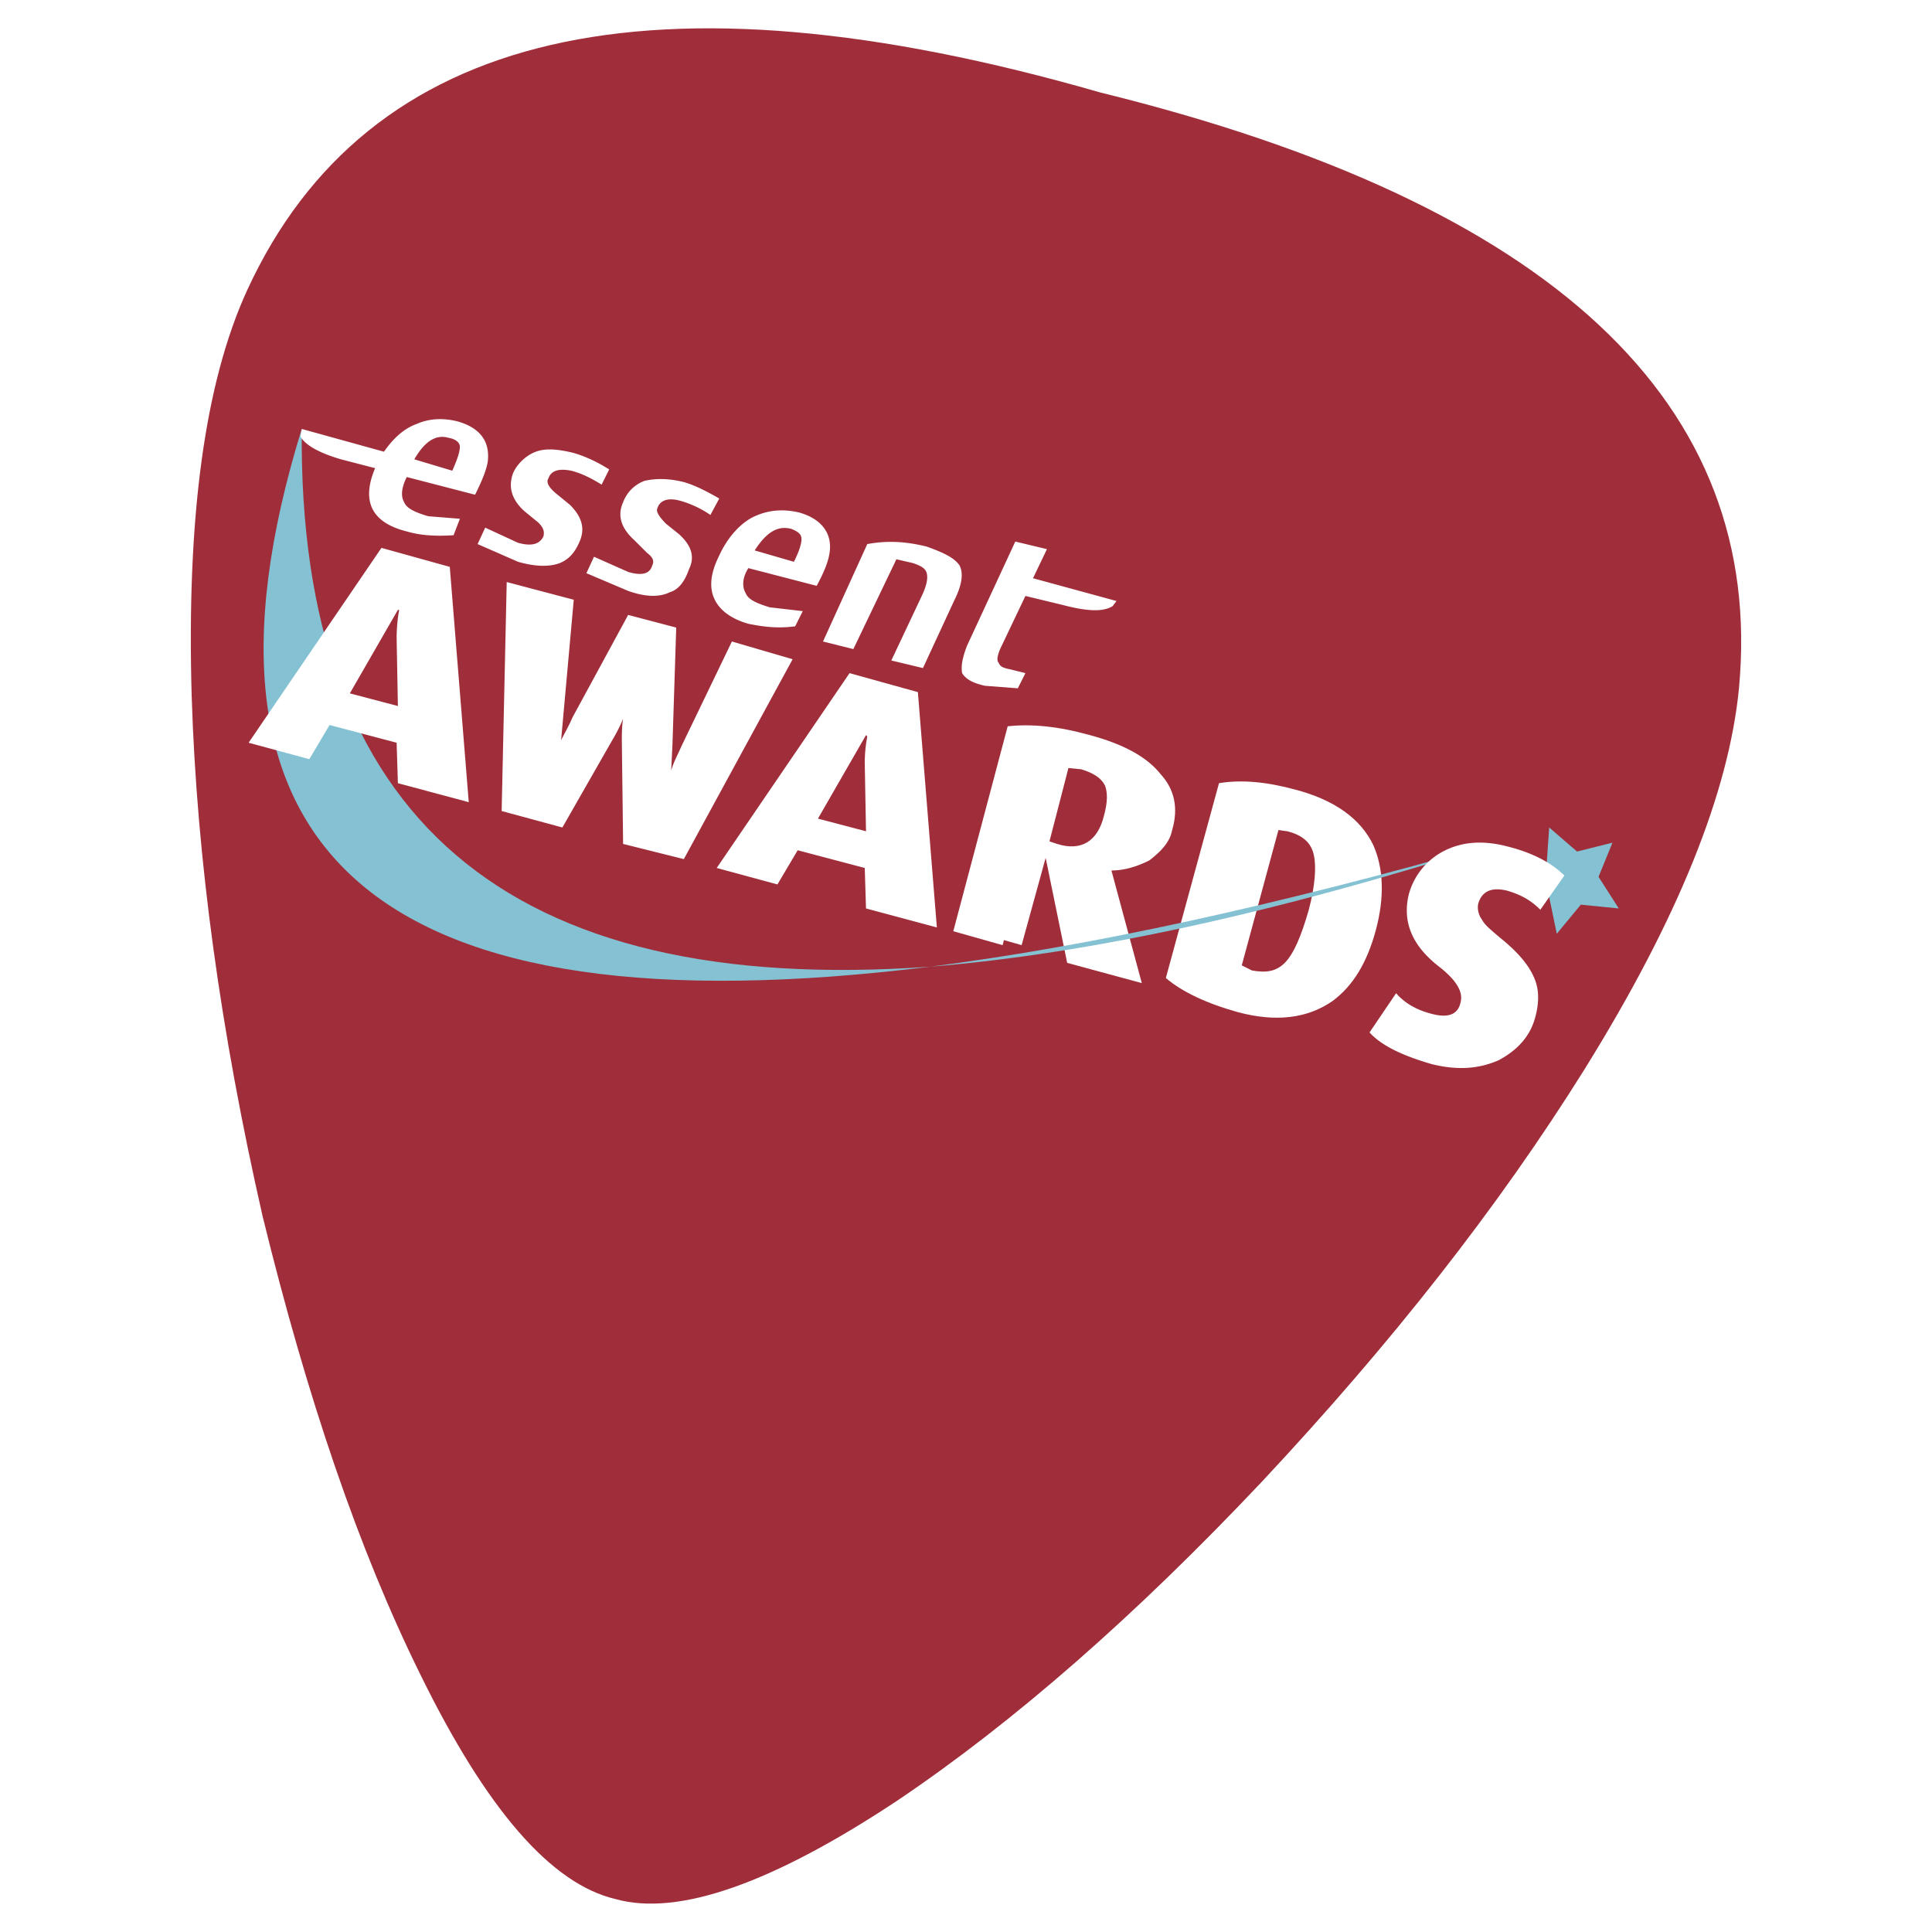
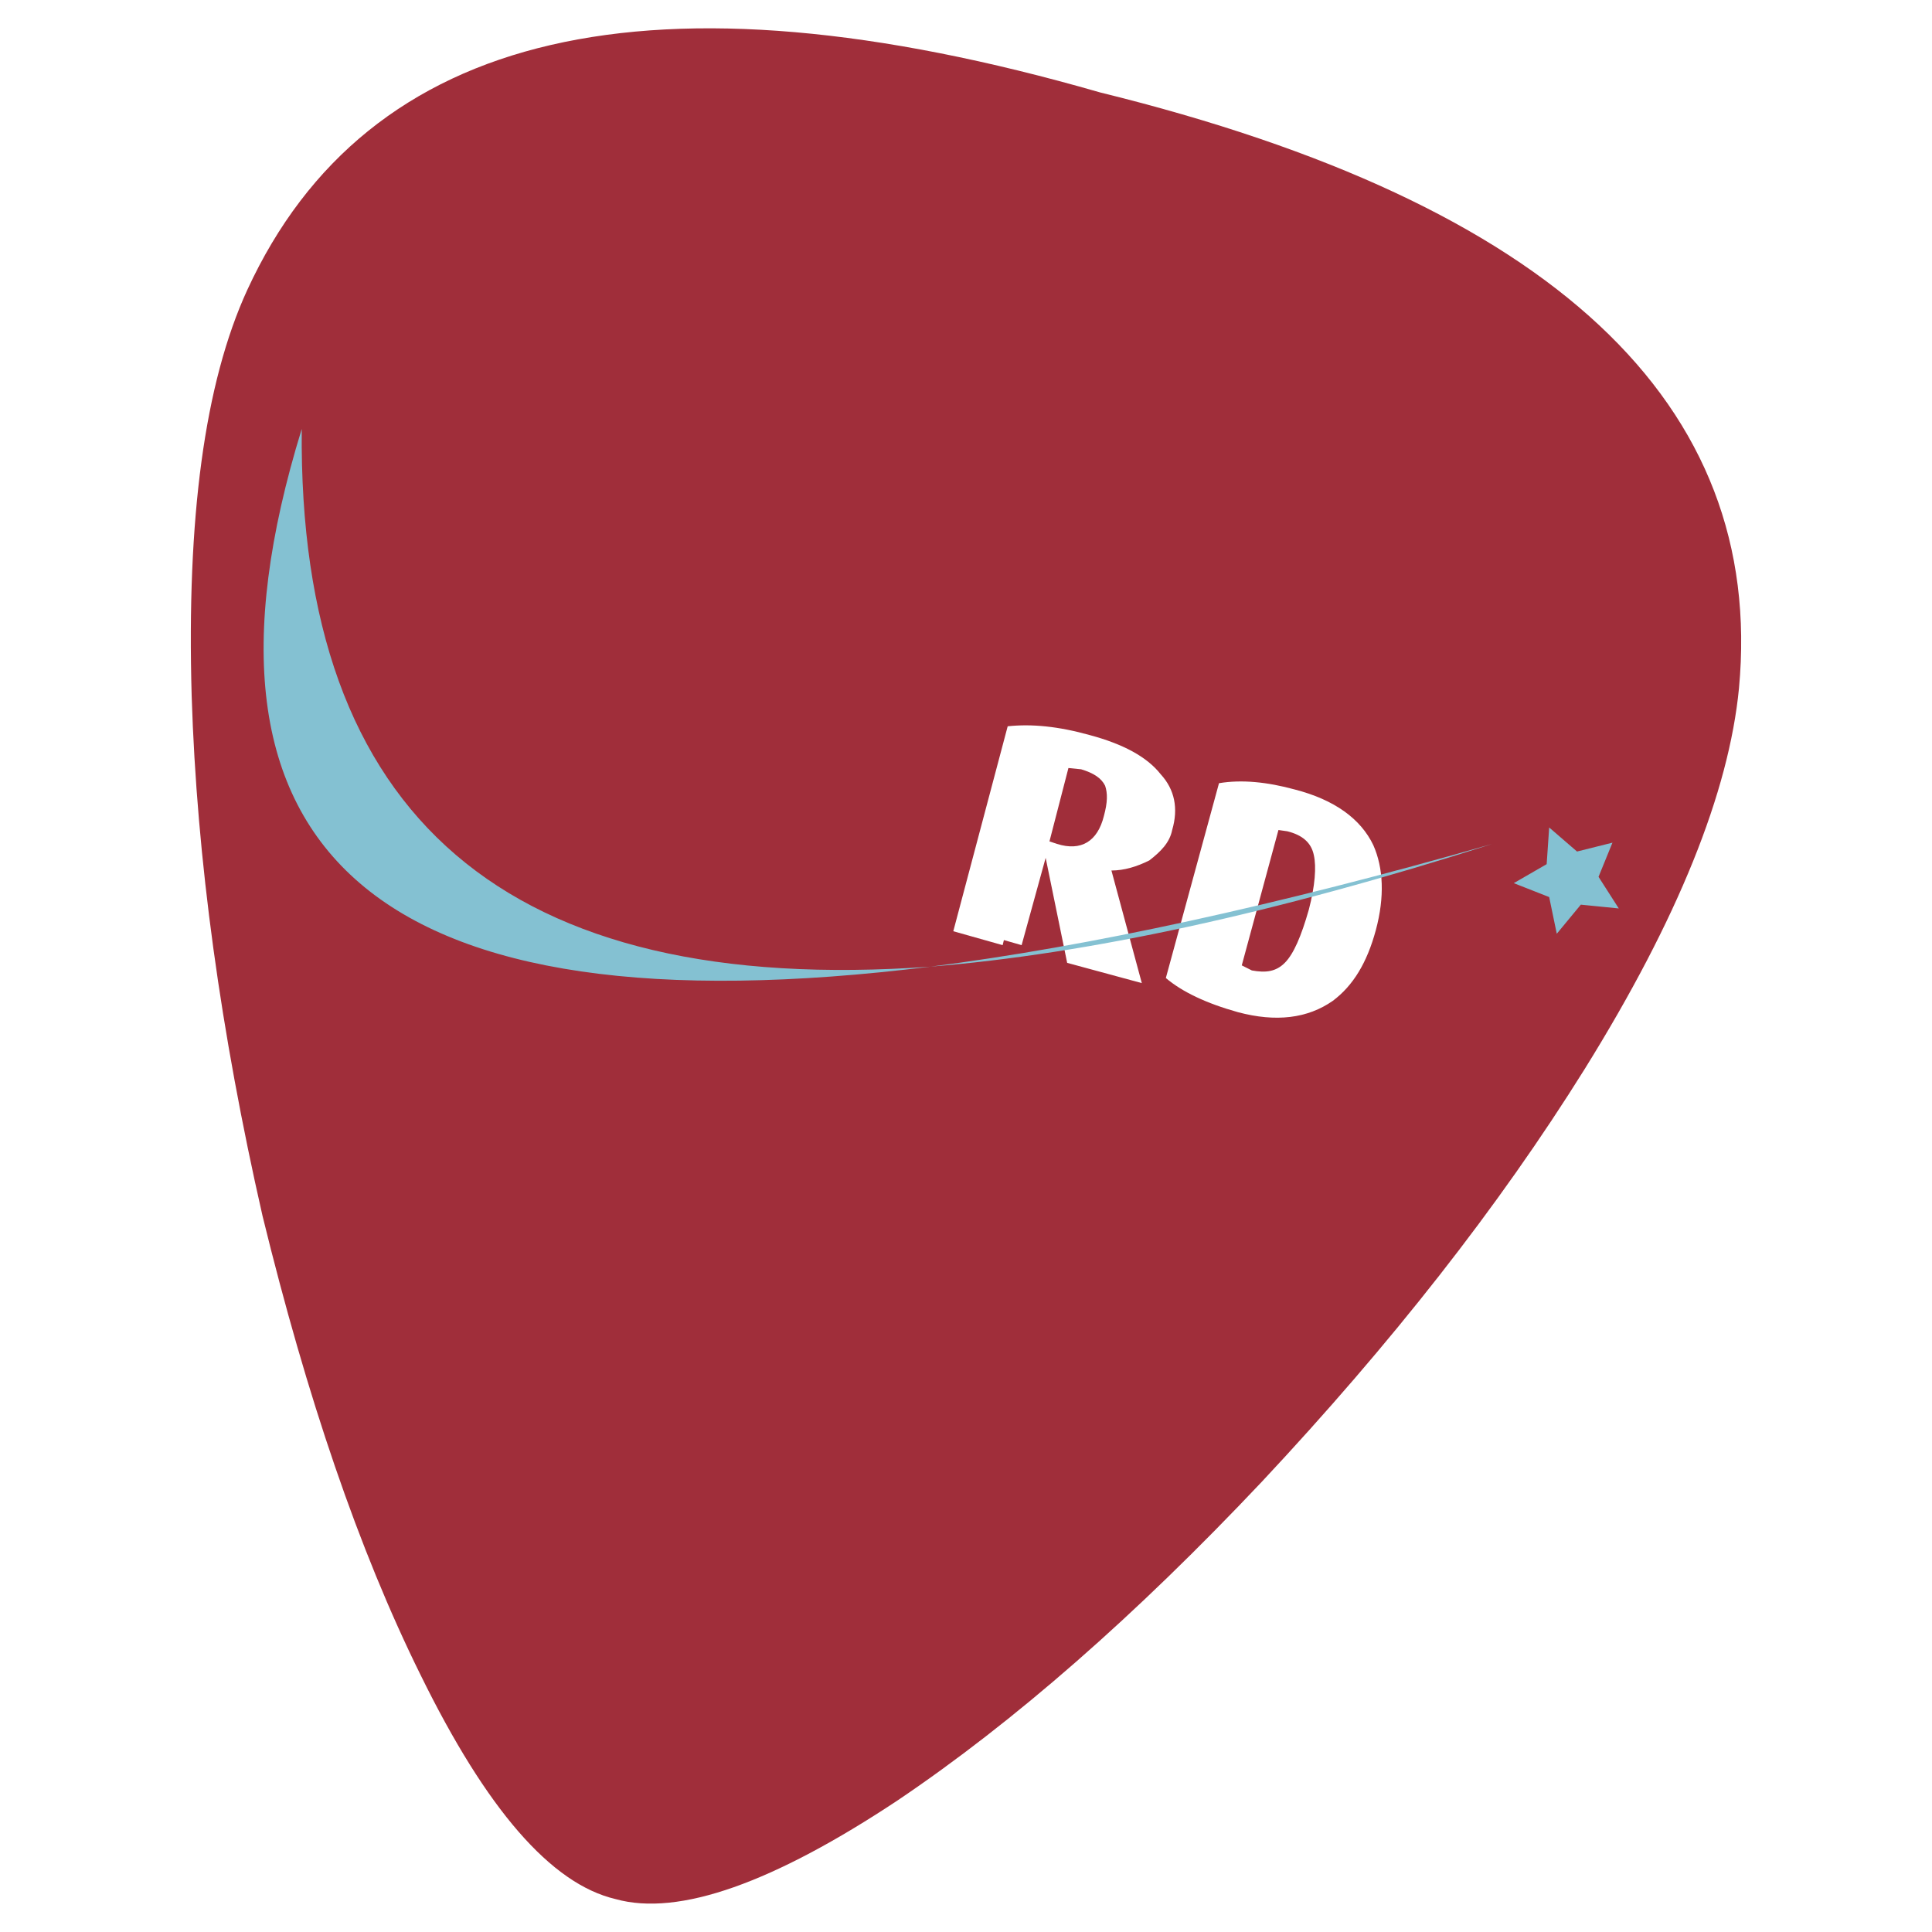
<svg xmlns="http://www.w3.org/2000/svg" width="2500" height="2500" viewBox="0 0 192.756 192.756">
  <g fill-rule="evenodd" clip-rule="evenodd">
    <path fill="#fff" d="M0 0h192.756v192.756H0V0z" />
    <path d="M158.098 106.668c9.34-15.022 14.391-27.644 15.4-37.995 2.65-28.401-18.557-48.344-63.744-59.452C65.07-3.654 36.669 2.91 24.678 28.912c-4.292 9.341-6.06 22.847-5.555 40.519.506 16.283 2.903 33.575 7.069 51.878 4.418 18.051 9.593 33.324 15.778 45.82 6.564 13.379 13.001 20.826 19.439 22.342 6.312 1.768 15.778-1.641 28.148-9.846 11.612-7.826 23.729-18.428 36.353-31.809 12.875-13.757 23.604-27.39 32.188-41.148z" fill="#a02e3a" />
    <path d="M104.326 85.588l2.146 10.477 7.447 2.02-3.031-11.234c1.264 0 2.525-.378 3.787-1.01 1.137-.883 2.02-1.767 2.273-3.03.631-2.146.252-4.039-1.137-5.554-1.389-1.767-3.787-3.029-7.068-3.913-3.156-.883-5.807-1.136-8.205-.883l-5.427 20.448 4.923 1.388.125-.505 1.768.505 2.399-8.709zm2.272-8.963l1.264.126c1.262.379 2.02.884 2.396 1.641.254.757.254 1.641-.125 3.029-.631 2.525-2.271 3.535-4.67 2.777l-.758-.252 1.893-7.321zM137.271 92.782c.883-3.282.756-6.185-.254-8.457-1.262-2.65-3.912-4.544-7.826-5.554-2.775-.757-5.301-1.01-7.572-.631l-5.303 19.438c1.643 1.389 4.039 2.525 7.195 3.408 3.787 1.01 6.943.631 9.467-1.135 2.02-1.515 3.409-3.787 4.293-7.069zm-6.185-7.447c.252 1.136.125 3.03-.506 5.428-.756 2.65-1.514 4.417-2.398 5.301-.883.883-1.893 1.01-3.281.758l-1.01-.506 3.66-13.506.885.127c1.513.378 2.398 1.136 2.65 2.398z" fill="#fff" />
    <path d="M30.105 42.797c-13.127 42.538 7.7 60.462 62.734 53.646-42.285 3.03-63.112-14.895-62.734-53.646zM92.839 96.443c15.653-1.263 34.333-5.302 56.043-12.245-21.583 6.186-40.265 10.225-56.043 12.245zM160.875 84.073l-3.535.884-2.778-2.399-.251 3.66-3.282 1.894 3.533 1.388.758 3.661 2.399-2.903 3.787.378-2.02-3.155 1.389-3.408z" fill="#84c1d2" />
-     <path d="M91.072 56.177c.757.252 1.262.505 1.389 1.01.126.505 0 1.136-.379 2.02l-3.155 6.69 3.155.757 3.156-6.816c.757-1.515.884-2.65.505-3.408-.505-.757-1.515-1.262-3.282-1.894-2.02-.505-3.913-.631-5.933-.252l-4.417 9.719 3.029.757 4.292-8.962 1.64.379zM82.742 55.293c.379-2.02-.757-3.534-3.029-4.166-1.641-.378-3.156-.252-4.671.504-1.388.758-2.524 2.146-3.281 3.788-.884 1.767-1.01 3.155-.505 4.292.505 1.136 1.641 2.02 3.408 2.524 1.262.252 2.777.505 4.67.252l.757-1.515-3.282-.378c-1.262-.379-2.146-.758-2.398-1.389-.379-.631-.379-1.515.252-2.524l6.816 1.767c.758-1.387 1.137-2.397 1.263-3.155zm-3.787-2.524c.631.252 1.01.505 1.01 1.01s-.252 1.262-.757 2.272l-3.913-1.136c1.135-1.767 2.271-2.525 3.66-2.146zM57.244 45.195c-1.515-.378-2.777-.504-3.786-.126-1.01.378-1.894 1.262-2.272 2.146-.505 1.389-.126 2.651 1.136 3.787l1.389 1.136c.504.505.631.883.504 1.388-.378.758-1.136 1.01-2.524.632l-3.282-1.515-.757 1.641 4.039 1.768c1.768.505 3.156.505 4.166.125.883-.378 1.515-1.009 2.02-2.272.505-1.262.126-2.398-1.01-3.534l-1.389-1.136c-.757-.631-1.01-1.136-.757-1.515.252-.757 1.01-1.01 2.272-.757 1.01.252 2.02.757 3.029 1.388l.757-1.515c-1.389-.883-2.652-1.388-3.535-1.641zM70.876 51.38l.884-1.641c-1.515-.884-2.651-1.389-3.535-1.641-1.515-.379-2.777-.379-3.913-.126a3.603 3.603 0 0 0-2.146 2.146c-.631 1.389-.126 2.651 1.136 3.787l1.262 1.263c.505.379.758.757.505 1.262-.252.884-1.136 1.01-2.398.631l-3.408-1.514-.757 1.641 4.166 1.767c1.767.631 3.156.631 4.165.126.884-.252 1.515-1.136 1.894-2.272.631-1.262.252-2.398-1.009-3.534l-1.263-1.01c-.758-.757-1.01-1.262-.883-1.515.252-.884 1.136-1.136 2.398-.758.883.253 2.019.758 2.902 1.388zM104.453 54.789l-3.156-.758L96.5 64.382c-.505 1.262-.631 2.146-.505 2.777.378.631 1.136 1.01 2.272 1.262l3.281.252.758-1.515-1.516-.378c-.631-.126-1.01-.253-1.135-.631-.254-.252-.127-.757.125-1.389l2.525-5.301 3.66.883c2.398.631 4.039.758 5.049.126l.379-.505-8.33-2.272 1.39-2.902zM39.699 78.14l7.069 1.894-1.894-23.478-6.816-1.894-13.254 19.439 6.059 1.641 2.019-3.408 6.69 1.768.127 4.038zm-4.797-8.962l4.796-8.331h.126a16.098 16.098 0 0 0-.252 2.777l.126 6.815-4.796-1.261zM67.468 62.614l-4.796-1.262-5.554 10.225c-.379.884-.757 1.515-1.136 2.271l1.262-14.011-6.689-1.767-.505 22.847 6.059 1.641 5.049-8.836c.379-.631.758-1.389 1.01-2.02-.126.758-.126 1.515-.126 2.272l.126 10.224 6.059 1.515L79.081 65.77l-6.059-1.767-5.049 10.477c-.379.884-.757 1.515-1.01 2.398l.126-2.525.379-11.739zM91.577 69.052l-6.816-1.894-13.254 19.439 6.059 1.641 2.02-3.408 6.69 1.767.126 4.039 7.069 1.894-1.894-23.478zm-9.972 12.623l4.797-8.332.126.127a14.527 14.527 0 0 0-.252 2.65l.126 6.816-4.797-1.261zM153.68 90.763l2.398-3.408c-1.262-1.263-3.156-2.272-5.68-2.903-2.398-.631-4.545-.505-6.438.505a6.875 6.875 0 0 0-3.408 4.291c-.631 2.651.252 5.049 3.029 7.196 1.768 1.389 2.398 2.523 2.146 3.533-.254 1.264-1.264 1.641-3.031 1.137-1.387-.379-2.523-1.01-3.406-2.02l-2.65 3.912c1.135 1.264 3.154 2.273 6.184 3.156 2.525.631 4.67.506 6.689-.379 1.895-1.01 3.156-2.398 3.66-4.291.381-1.389.381-2.65 0-3.66-.504-1.389-1.641-2.778-3.533-4.292-.883-.757-1.516-1.262-1.768-1.767-.379-.505-.504-1.137-.379-1.642.379-1.262 1.389-1.641 2.904-1.262 1.263.379 2.273.884 3.283 1.894zM30.105 42.797l-.126.757c.505.883 1.894 1.641 4.039 2.272l3.408.883c-1.388 3.282-.378 5.428 3.156 6.312 1.262.378 2.777.504 4.67.378l.631-1.641-3.156-.252c-1.262-.379-2.146-.757-2.398-1.389-.378-.631-.252-1.515.253-2.524l6.816 1.767c.757-1.515 1.136-2.524 1.262-3.282.252-2.02-.757-3.408-3.029-4.04-1.515-.378-2.903-.252-4.039.253-1.389.505-2.398 1.514-3.282 2.777l-8.205-2.271zm11.234 3.03c1.01-1.767 2.146-2.524 3.408-2.146.757.126 1.136.505 1.136.884 0 .505-.252 1.262-.757 2.398l-3.787-1.136z" fill="#fff" />
  </g>
</svg>